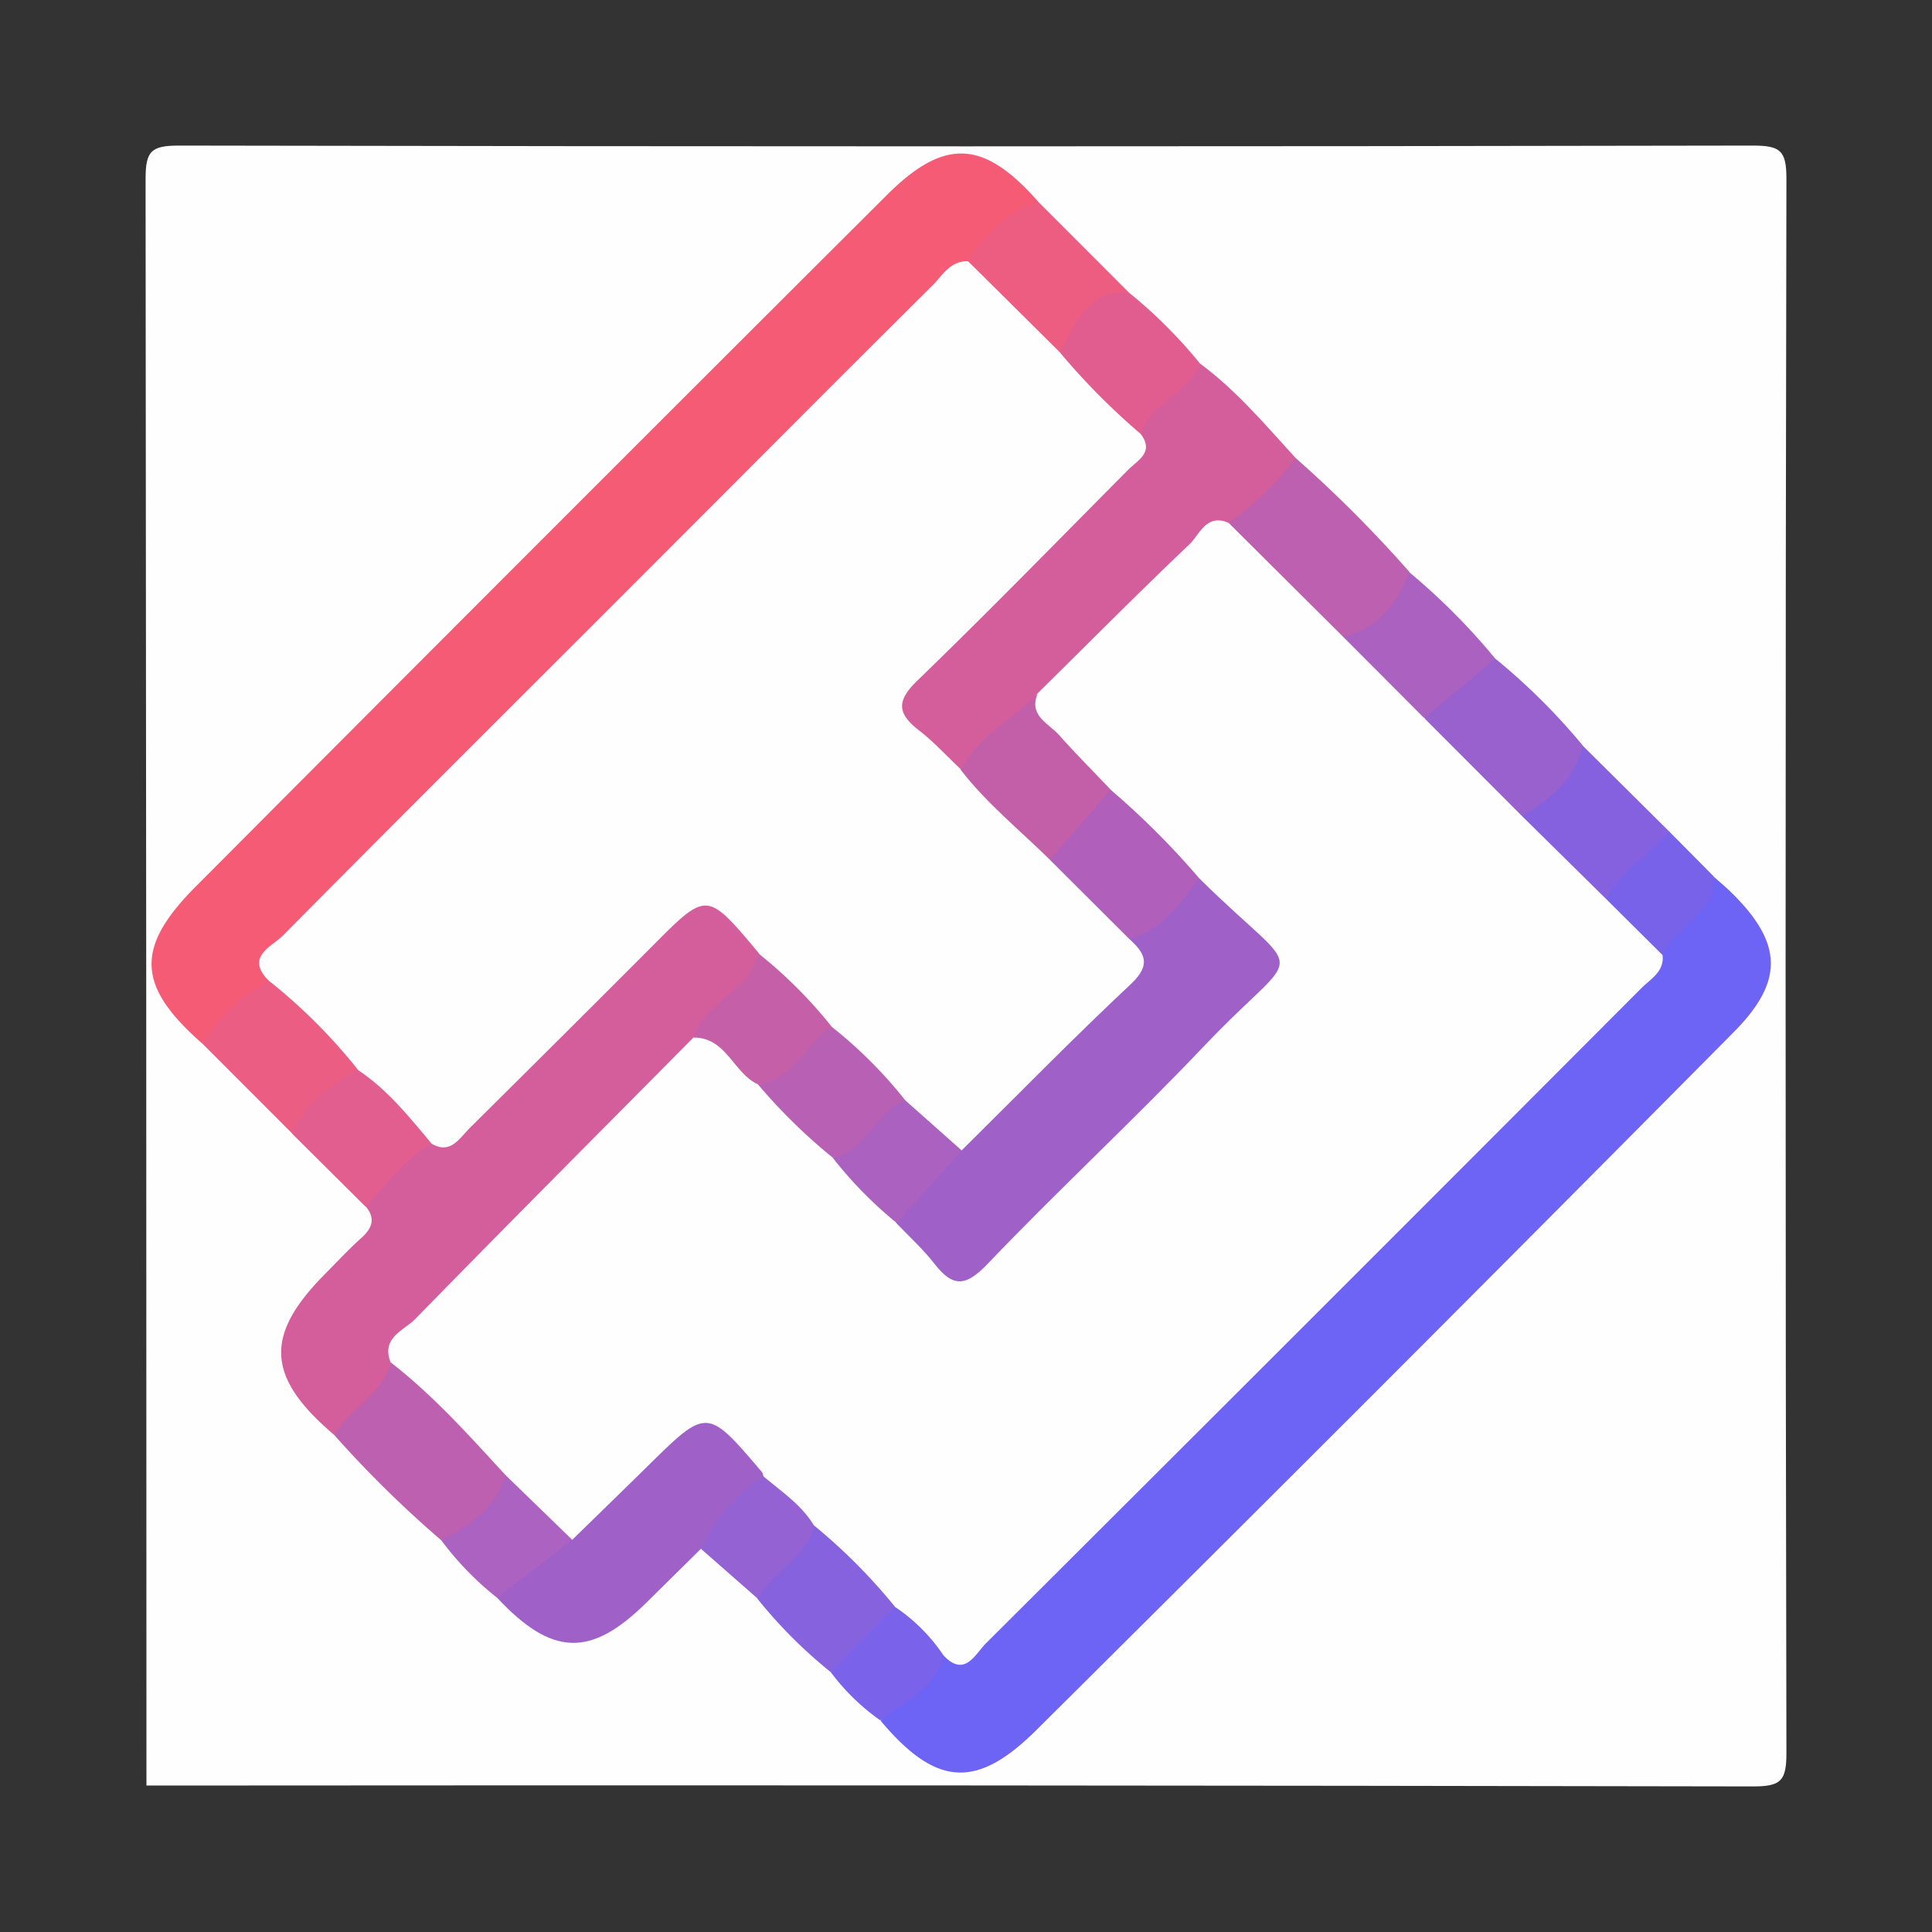
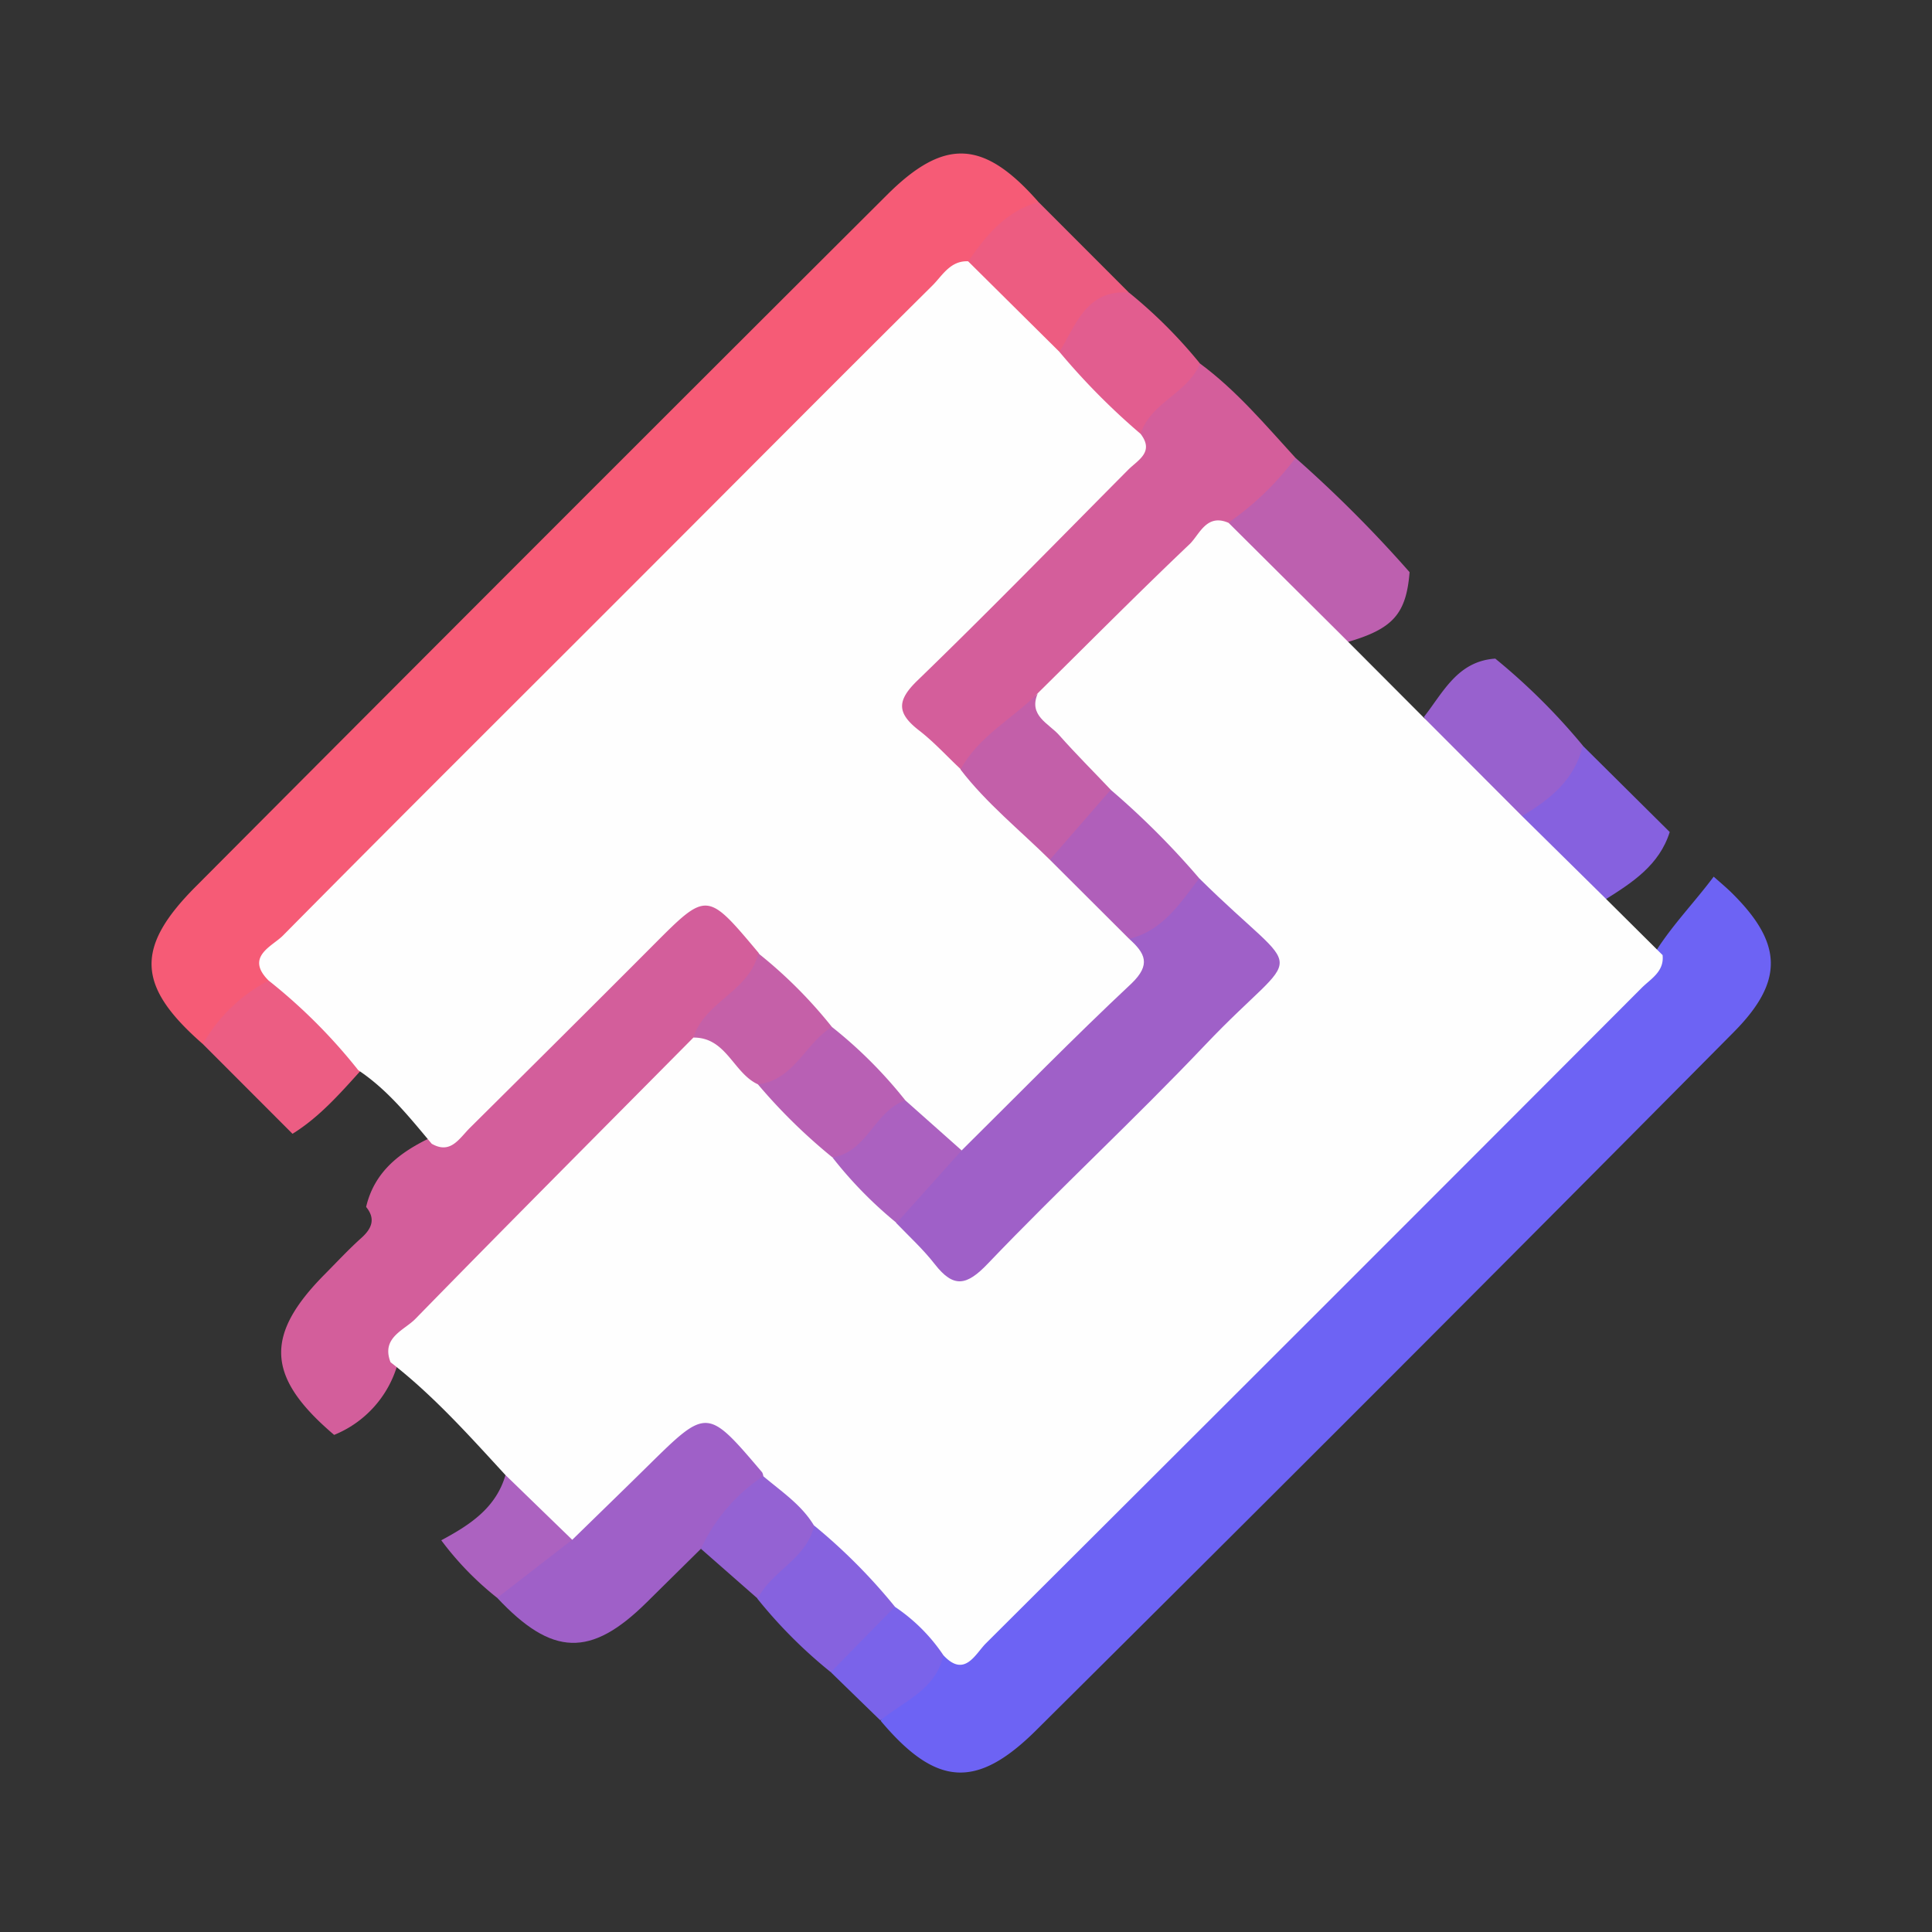
<svg xmlns="http://www.w3.org/2000/svg" width="200" height="200" viewBox="0 0 200 200">
  <rect x="0" y="0" width="200" height="200" fill="#333333" stroke="none" />
  <defs>
    <style>.cls-1{fill:#fefefe;}.cls-2{fill:#6d63f4;}.cls-3{fill:#f65b76;}.cls-4{fill:#d35e9b;}.cls-5{fill:#d45e9b;}.cls-6{fill:#9f60c8;}.cls-7{fill:#bd60af;}.cls-8{fill:#9861ce;}.cls-9{fill:#ec5d83;}.cls-10{fill:#ed5c81;}.cls-11{fill:#e25d8f;}.cls-12{fill:#aa61c0;}.cls-13{fill:#8662df;}.cls-14{fill:#8661df;}.cls-15{fill:#e25e8f;}.cls-16{fill:#ac62c0;}.cls-17{fill:#9462d3;}.cls-18{fill:#7962ea;}.cls-19{fill:#7a63ea;}.cls-20{fill:#c560a8;}.cls-21{fill:#c35fa9;}.cls-22{fill:#b05fba;}.cls-23{fill:#b860b4;}.cls-24{fill:#ab61c0;}.cls-25{fill:none;}</style>
  </defs>
  <g id="Layer_2" data-name="Layer 2">
    <g id="Layer_1-2" data-name="Layer 1">
-       <path class="cls-1" d="M15.16,184.84q0-83.15-.09-166.31c0-2.89.57-3.46,3.46-3.46q81.47.16,162.94,0c2.89,0,3.46.57,3.46,3.46q-.17,81.47,0,162.94c0,2.89-.57,3.46-3.46,3.46Q98.31,184.77,15.16,184.84Z" />
      <path class="cls-2" d="M177.4,90.75c.63.56,1.28,1.1,1.88,1.69,5.3,5.24,5.39,9.16.2,14.4Q161.26,125.22,143,143.5q-17.85,17.85-35.76,35.64c-6.16,6.1-10.34,5.81-16.07-1,1.33-3.09,4.59-4.43,6.37-7.11,2.15-.06,3.6-1.33,5-2.76q33-33,66-66a12.37,12.37,0,0,0,3-4C173.26,95.61,175.49,93.31,177.4,90.75Z" />
      <path class="cls-3" d="M21,108.08c-6.87-6-7.07-10-.63-16.41Q56,55.89,91.79,20.21c6-6,10.07-5.73,15.72.71-2,2.45-4.8,4-6.6,6.63a18.37,18.37,0,0,0-4.58,3.65Q63.92,63.65,31.48,96.06c-1.58,1.58-3.38,3-3.28,5.61C25.9,103.92,24,106.59,21,108.08Z" />
      <path class="cls-4" d="M34.59,148.54c-7-5.95-7.26-10.27-1-16.6,1.27-1.28,2.5-2.61,3.84-3.81,1.11-1,1.44-2,.47-3.19.87-3.7,3.55-5.69,6.75-7.21,2.12-.14,3.53-1.45,4.93-2.86q9-9.06,18-18.06c5.64-5.64,7.71-5.29,11.53,1.92.13,2.68-2.07,3.79-3.59,5.37a28.69,28.69,0,0,0-2.92,3.58c-9.07,10-19,19.17-28.41,28.85-1.34,1.38-3.09,2.54-3.07,4.82A11.2,11.2,0,0,1,34.59,148.54Z" />
      <path class="cls-5" d="M124.22,37.63C128,40.42,131,44,134.11,47.4c-.72,3.69-3.54,5.47-6.47,7.16-1.85.14-2.94,1.46-4.14,2.64-5.22,5.08-10.12,10.47-15.58,15.31-2.75,2.41-5.27,5.12-8.39,7.11-3.06-.55-4.61-3.05-6.31-5.2-1.57-2,.21-3.39,1.46-4.65,6.7-6.8,13.47-13.54,20.24-20.27,1.43-1.42,2.76-2.83,2.63-5C118.66,41.1,121.41,39.33,124.22,37.63Z" />
      <path class="cls-6" d="M72.56,160.33l-5.64,5.57c-5.77,5.7-9.77,5.57-15.45-.49,1.32-3.3,4.85-4.31,7-6.73,3.7-2.85,6.7-6.41,10-9.64,4.39-4.26,4.91-4.29,9,.14.94,1,2.12,1.91,2,3.53C77.32,155.34,75.32,158.18,72.56,160.33Z" />
      <path class="cls-7" d="M127.21,54.08a30.17,30.17,0,0,0,6.9-6.68,131.85,131.85,0,0,1,11.81,11.83c-.35,4.34-1.73,5.88-6.48,7.25A31.5,31.5,0,0,1,127.21,54.08Z" />
-       <path class="cls-7" d="M34.59,148.54c1.63-2.79,5-4.18,5.89-7.57a1.9,1.9,0,0,1,2.26.57c3.48,3.69,7.94,6.49,10.22,11.28-1,3.8-3,6.45-7.28,6.63A115.38,115.38,0,0,1,34.59,148.54Z" />
      <path class="cls-8" d="M154.79,68.18a65.38,65.38,0,0,1,9.06,9c.6,4.38-2.37,6.14-5.63,7.68a21.15,21.15,0,0,1-10.81-10.65C149.41,71.65,150.89,68.44,154.79,68.18Z" />
      <path class="cls-9" d="M21,108.08a16.71,16.71,0,0,1,6.83-6.58c5.07,1.13,7.51,5,9.61,9.22-2.19,2.42-4.34,4.9-7.16,6.65Z" />
      <path class="cls-10" d="M100.22,27.07c1.87-2.71,3.91-5.22,7.29-6.15l9.35,9.36c-3.11,1.27-4.66,4.33-7.21,6.26A18,18,0,0,1,100.22,27.07Z" />
      <path class="cls-11" d="M109.66,36.43c1.74-2.81,2.79-6.45,7.2-6.15a50.14,50.14,0,0,1,7.36,7.35c-1.26,3.1-5.1,4-6.15,7.3A14.3,14.3,0,0,1,109.66,36.43Z" />
-       <path class="cls-12" d="M154.79,68.18l-7.32,6.15A14.6,14.6,0,0,1,139,65.88c3.71-.75,5.58-3.42,6.88-6.65A67.58,67.58,0,0,1,154.79,68.18Z" />
      <path class="cls-13" d="M86,173.1a49.72,49.72,0,0,1-7.6-7.61c.52-3.85,4-5.47,6.15-8.08,3.77,2,6.91,4.7,8.55,8.81A13.7,13.7,0,0,1,86,173.1Z" />
      <path class="cls-14" d="M157.58,84.46c2.91-1.72,5.43-3.76,6.27-7.26l9,8.93c-1.08,3.43-3.87,5.23-6.69,7C162.26,91.26,159.18,88.59,157.58,84.46Z" />
-       <path class="cls-15" d="M30.25,117.37c1.32-3.19,3.84-5.14,6.84-6.58,3.47.48,6.55,3.56,7.6,7.61-2.81,1.61-4.71,4.18-6.82,6.54Z" />
      <path class="cls-16" d="M45.68,159.45c2.94-1.58,5.69-3.34,6.67-6.83,3.54,1,5.68,3.4,6.94,6.73l-7.82,6.06A31.73,31.73,0,0,1,45.68,159.45Z" />
      <path class="cls-17" d="M84.3,157.85c-.73,3.49-4.39,4.72-5.86,7.64l-5.88-5.16a18.21,18.21,0,0,1,6.51-7.56C82,153.26,84.25,154.42,84.3,157.85Z" />
-       <path class="cls-18" d="M166.2,93c1.73-2.76,4.44-4.57,6.62-6.9l4.58,4.62c.21,4-4,5.16-5.29,8.15A7.68,7.68,0,0,1,166.2,93Z" />
-       <path class="cls-19" d="M86,173.1l6.67-6.8c3.2.17,4.92,1.79,5,5-.77,3.62-4.08,4.79-6.54,6.79A22.49,22.49,0,0,1,86,173.1Z" />
+       <path class="cls-19" d="M86,173.1l6.67-6.8c3.2.17,4.92,1.79,5,5-.77,3.62-4.08,4.79-6.54,6.79Z" />
      <path class="cls-1" d="M97.66,171.35a18.3,18.3,0,0,0-5-5,58.92,58.92,0,0,0-8.41-8.45c-1.3-2.15-3.37-3.5-5.23-5.08a1.25,1.25,0,0,0-.12-.4c-5.7-6.71-5.7-6.71-11.85-.65-2.59,2.55-5.21,5.09-7.81,7.63l-6.94-6.73c-3.76-4.09-7.46-8.23-11.87-11.65-1-2.56,1.41-3.3,2.58-4.5,9.52-9.75,19.14-19.39,28.72-29.06,1.51-1.61,2.48-.06,3.45.7a41.72,41.72,0,0,1,3.59,3.45c2.5,2.66,5.13,5.21,7.73,7.78q3.39,3.51,6.91,6.88c5.79,5.89,6,6.13,11.42.65,7.84-8,16-15.64,23.6-23.82,2.43-2.6,2.56-4.64-.35-6.92a56.53,56.53,0,0,1-4.5-4.4c-3.12-3.24-6.32-6.41-9.55-9.54-1.92-2-3.93-3.83-5.78-5.86-1.18-1.3-2.49-2.67-.88-4.56,5.26-5.19,10.46-10.44,15.82-15.53,1-1,1.73-3.16,4-2.16L139,65.88l8.43,8.45,10.11,10.13L166.2,93l5.91,5.87c.19,1.71-1.23,2.46-2.16,3.39q-33.91,34-67.93,67.9C100.94,171.27,99.83,173.7,97.66,171.35Z" />
      <path class="cls-1" d="M44.69,118.4c-2.31-2.75-4.55-5.58-7.6-7.61a57.09,57.09,0,0,0-9.29-9.29c-2.46-2.46.39-3.54,1.49-4.65C41.82,84.18,54.47,71.62,67.07,59c9.82-9.82,19.61-19.68,29.47-29.46,1-1,1.84-2.58,3.68-2.49l9.44,9.36a71.07,71.07,0,0,0,8.41,8.5c1.46,1.9-.28,2.71-1.3,3.74C109.53,55.94,102.36,63.3,95,70.42c-2.23,2.14-2.13,3.44.16,5.21,1.54,1.19,2.87,2.67,4.3,4,3.9,2.11,6.68,5.53,9.91,8.42,2.82,2.93,5.73,5.77,8.62,8.63,1.52,1.58,2.26,3.31.49,5.11-5.72,5.86-11.31,11.87-17.5,17.26a2.42,2.42,0,0,1-1.17.42c-3.09-.45-4.36-3.28-6.52-5-2.5-2.62-5.09-5.15-7.68-7.7-2.35-2.72-5.5-4.76-7.09-8.14-5.35-6.38-5.33-6.37-10.9-.78-6.34,6.36-12.72,12.7-19.07,19C47.45,118,46.57,119.48,44.69,118.4Z" />
      <path class="cls-20" d="M78.49,98.68a47.88,47.88,0,0,1,7.63,7.63c-1.62,3.19-3.13,6.5-7.66,5.94-2.55-1.17-3.26-4.87-6.68-4.84C72.94,103.67,77.6,102.62,78.49,98.68Z" />
      <path class="cls-21" d="M108.68,89c-3.12-3.08-6.56-5.84-9.25-9.34,1.86-3.44,5.35-5.23,8-7.88-1,2.31,1.14,3.1,2.23,4.34,1.71,1.93,3.55,3.76,5.33,5.64C114.07,85.2,111.62,87.3,108.68,89Z" />
      <path class="cls-6" d="M99.55,119.09c5.83-5.77,11.56-11.64,17.55-17.25,2.1-2,1.43-3.17-.21-4.65,2.3-2.21,4.27-4.83,7.26-6.26,11.13,11,10.86,6.45.59,17.26-7.31,7.7-15.13,14.93-22.47,22.61-2.2,2.31-3.55,2.57-5.5.07-1.19-1.53-2.63-2.85-4-4.27C93.26,122.49,96.46,120.83,99.55,119.09Z" />
      <path class="cls-22" d="M124.15,90.93c-2,2.58-3.78,5.41-7.26,6.26L108.68,89l6.3-7.24A83.67,83.67,0,0,1,124.15,90.93Z" />
      <path class="cls-23" d="M78.46,112.25c3.75-.44,4.88-4.24,7.66-5.94a46.7,46.7,0,0,1,7.6,7.6c-2.08,2.53-3.13,6.37-7.55,5.9A58,58,0,0,1,78.46,112.25Z" />
      <path class="cls-24" d="M86.17,119.81c3.62-.55,4.35-4.81,7.55-5.9l5.83,5.18-6.73,7.51A42.71,42.71,0,0,1,86.17,119.81Z" />
      <rect class="cls-25" width="200" height="200" />
    </g>
  </g>
</svg>